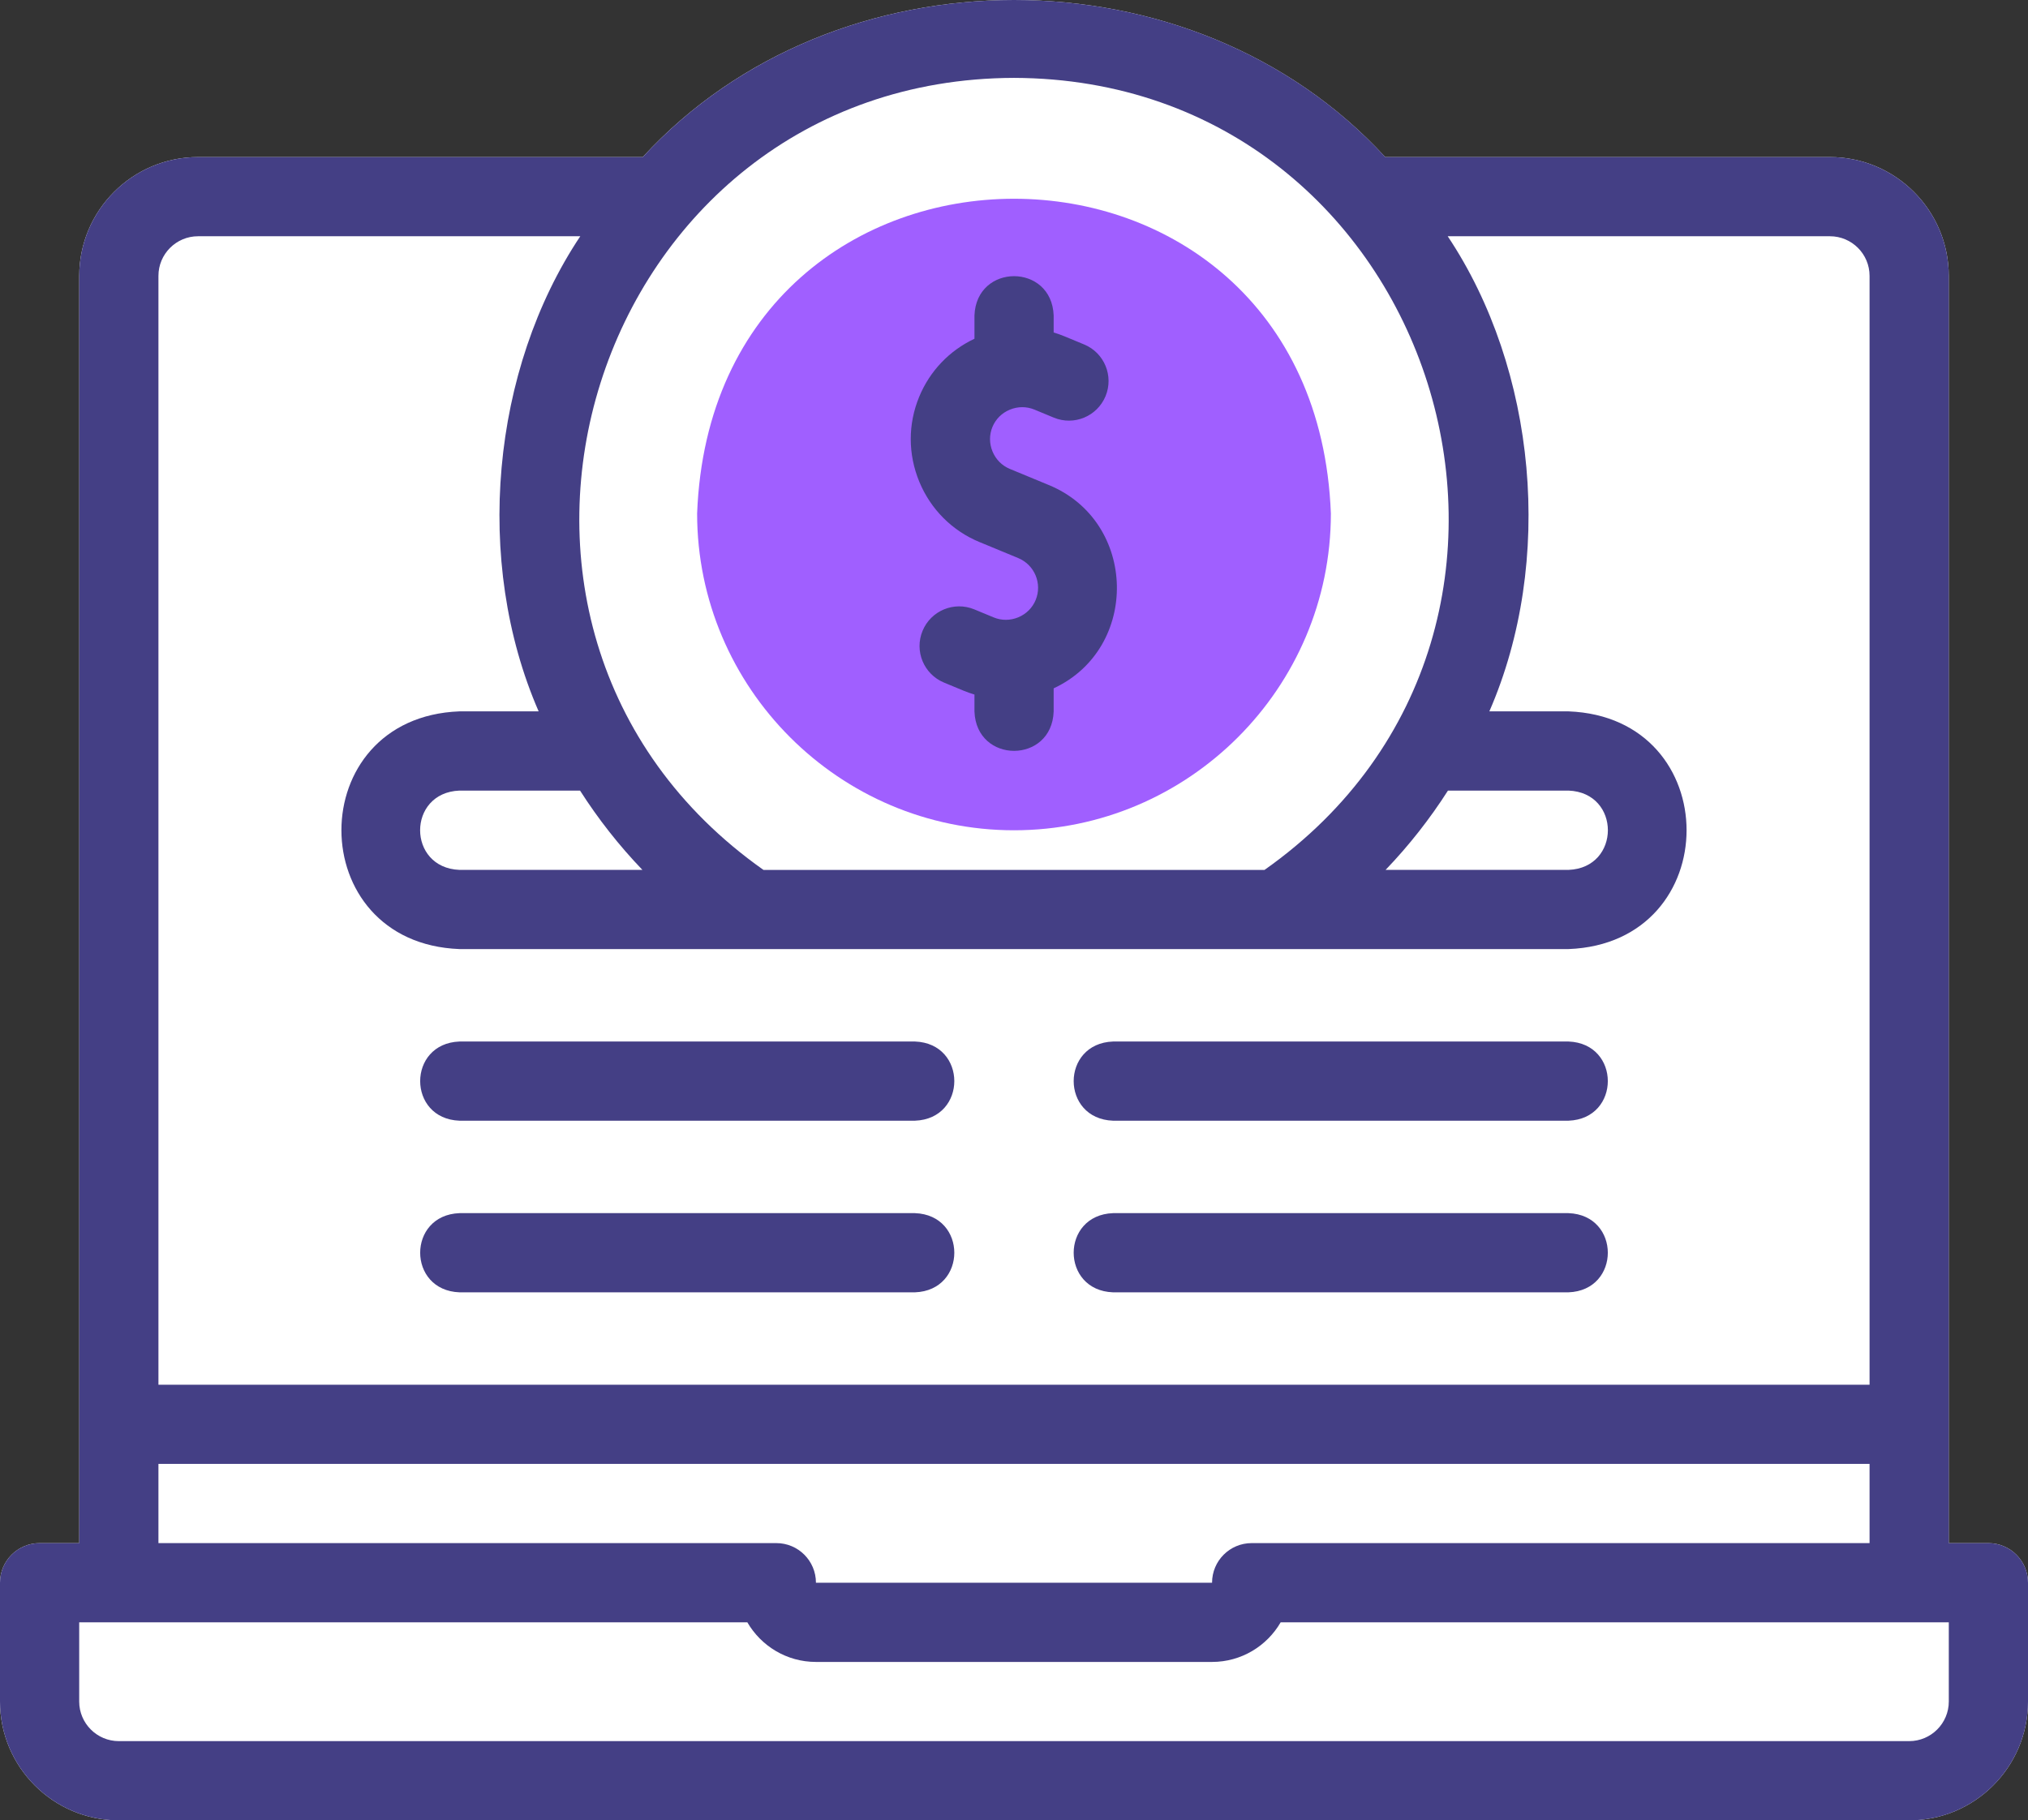
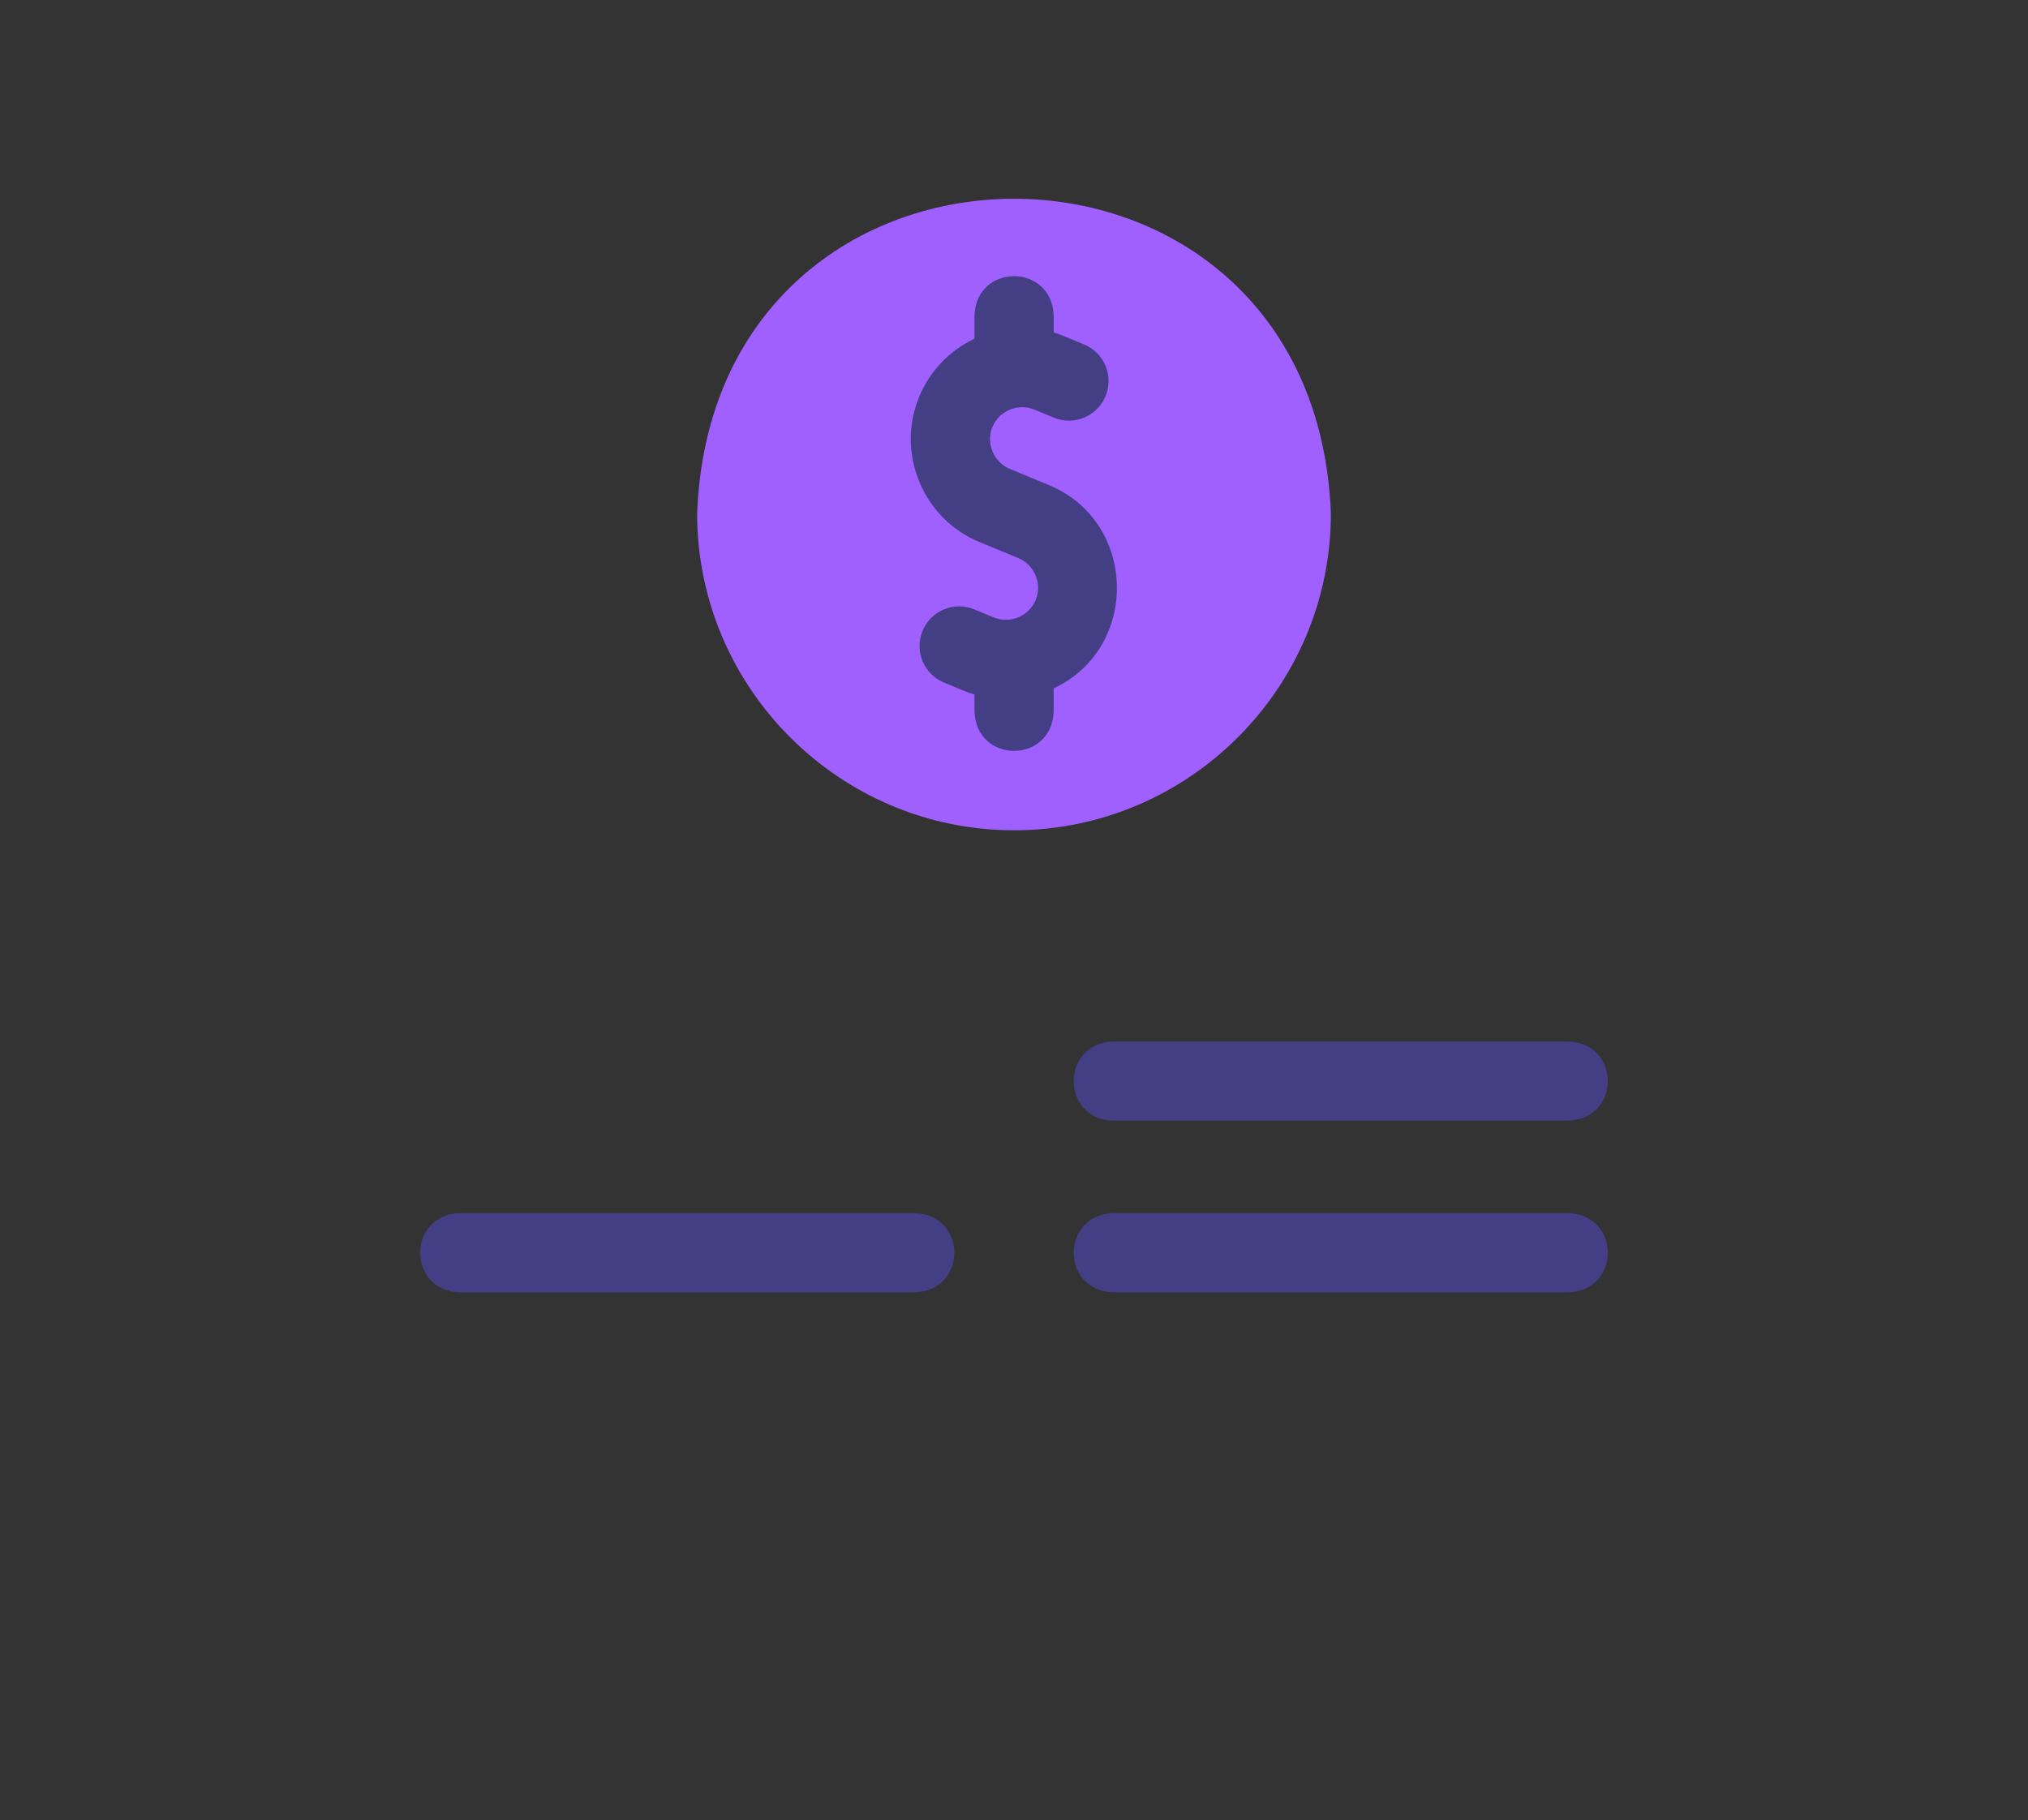
<svg xmlns="http://www.w3.org/2000/svg" width="51.238" height="46" viewBox="0 0 51.238 46">
  <rect x="0" y="0" width="51.238" height="46" fill="#333333" stroke="none" />
  <g>
-     <path fill="rgb(255,255,255)" fill-rule="evenodd" d="M50.237 38.995h-1.001v-32.024c0-1.655-1.347-3.002-3.002-3.002H34.998c-4.858-5.293-13.902-5.291-18.759 0H5.004c-1.655 0-3.002 1.347-3.002 3.002v32.024h-1.001C.448 38.995 0 39.443 0 39.996v3.002C0 44.653 1.347 46 3.002 46H48.236c1.655 0 3.002-1.347 3.002-3.002v-3.002c0-.553-.448-1.001-1.001-1.001z" />
-     <path fill="rgb(68,63,133)" fill-rule="evenodd" d="M50.237 38.995h-1.001V6.971c0-1.655-1.347-3.002-3.002-3.002H34.999c-4.858-5.293-13.902-5.291-18.759 0H5.004c-1.655 0-3.002 1.347-3.002 3.002v32.024H1.001C.448 38.995 0 39.443 0 39.996v3.002C0 44.653 1.347 46 3.002 46h45.234c1.656 0 3.002-1.347 3.002-3.002v-3.002c0-.553-.448-1.001-1.001-1.001zM25.619 1.968c10.697.031 15.054 13.861 6.329 20.015H19.29c-8.729-6.158-4.362-19.986 6.329-20.015zM14.661 5.97H5.004c-.552 0-1.001.449-1.001 1.001v28.021h43.232V6.971c0-.552-.449-1.001-1.001-1.001h-9.657c2.247 3.368 2.703 8.216 1.052 12.006h1.999c3.977.15 3.98 5.856 0 6.007H11.61c-3.977-.15-3.98-5.856 0-6.007h1.999c-1.651-3.79-1.195-8.638 1.052-12.006zm1.57 16.012h-4.621c-1.328-.051-1.327-1.954 0-2.004h3.045c.457.715.984 1.387 1.576 2.004zm23.397-2.004h-3.045c-.457.715-.984 1.387-1.576 2.004h4.621c1.327-.05 1.328-1.954 0-2.004zm7.607 17.015v2.001h-15.611c-.553 0-1.001.448-1.001 1.001H20.615c0-.553-.448-1.001-1.001-1.001H4.003v-2.001h43.232zm1.001 7.005c.552 0 1.001-.449 1.001-1.001V40.996H32.356c-.346.598-.994 1.001-1.733 1.001H20.615c-.739 0-1.386-.403-1.733-1.001H2.001v2.001c0 .552.449 1.001 1.001 1.001h45.234z" />
    <path fill="rgb(160,95,255)" fill-rule="evenodd" d="M25.619 20.981c4.41 0 8.006-3.596 8.006-8.006-.41-10.605-15.604-10.602-16.012 0.0 0 4.409 3.597 8.006 8.006 8.006z" />
    <path fill="rgb(68,63,133)" fill-rule="evenodd" d="M24.746 13.697l.981.406c.413.171.61.647.439 1.06-.082.198-.238.353-.44.437-.201.083-.422.084-.62.002l-.49-.203c-.51-.211-1.096.031-1.307.542-.212.511.031 1.096.542 1.308l.49.203c.092.038.185.071.279.099v.429c.049 1.326 1.953 1.325 2.001 0v-.586c2.181-1.013 2.12-4.218-.127-5.139l-.981-.406c-.198-.082-.353-.238-.437-.44-.083-.202-.084-.422-.002-.62.082-.198.238-.354.44-.437.201-.083.422-.084.62-.002l.49.203c.511.212 1.096-.031 1.308-.542.211-.511-.031-1.096-.542-1.307l-.49-.203c-.092-.038-.185-.071-.279-.099v-.429c-.049-1.326-1.953-1.325-2.001 0v.587c-.634.299-1.126.814-1.395 1.463-.287.692-.286 1.456.002 2.152.288.695.828 1.236 1.52 1.523z" />
-     <path fill="rgb(68,63,133)" fill-rule="evenodd" d="M11.61 28.32h11.507c1.326-.049 1.325-1.953 0-2.001H11.61c-1.326.049-1.325 1.953 0 2.001z" />
    <path fill="rgb(68,63,133)" fill-rule="evenodd" d="M11.61 32.657h11.507c1.326-.049 1.325-1.953 0-2.001H11.61c-1.326.049-1.325 1.953 0 2.001z" />
    <path fill="rgb(68,63,133)" fill-rule="evenodd" d="M28.121 28.32h11.507c1.326-.049 1.325-1.953 0-2.001H28.121c-1.326.049-1.325 1.953 0 2.001z" />
    <path fill="rgb(68,63,133)" fill-rule="evenodd" d="M28.121 32.657h11.507c1.326-.049 1.325-1.953 0-2.001H28.121c-1.326.049-1.325 1.953 0 2.001z" />
  </g>
</svg>